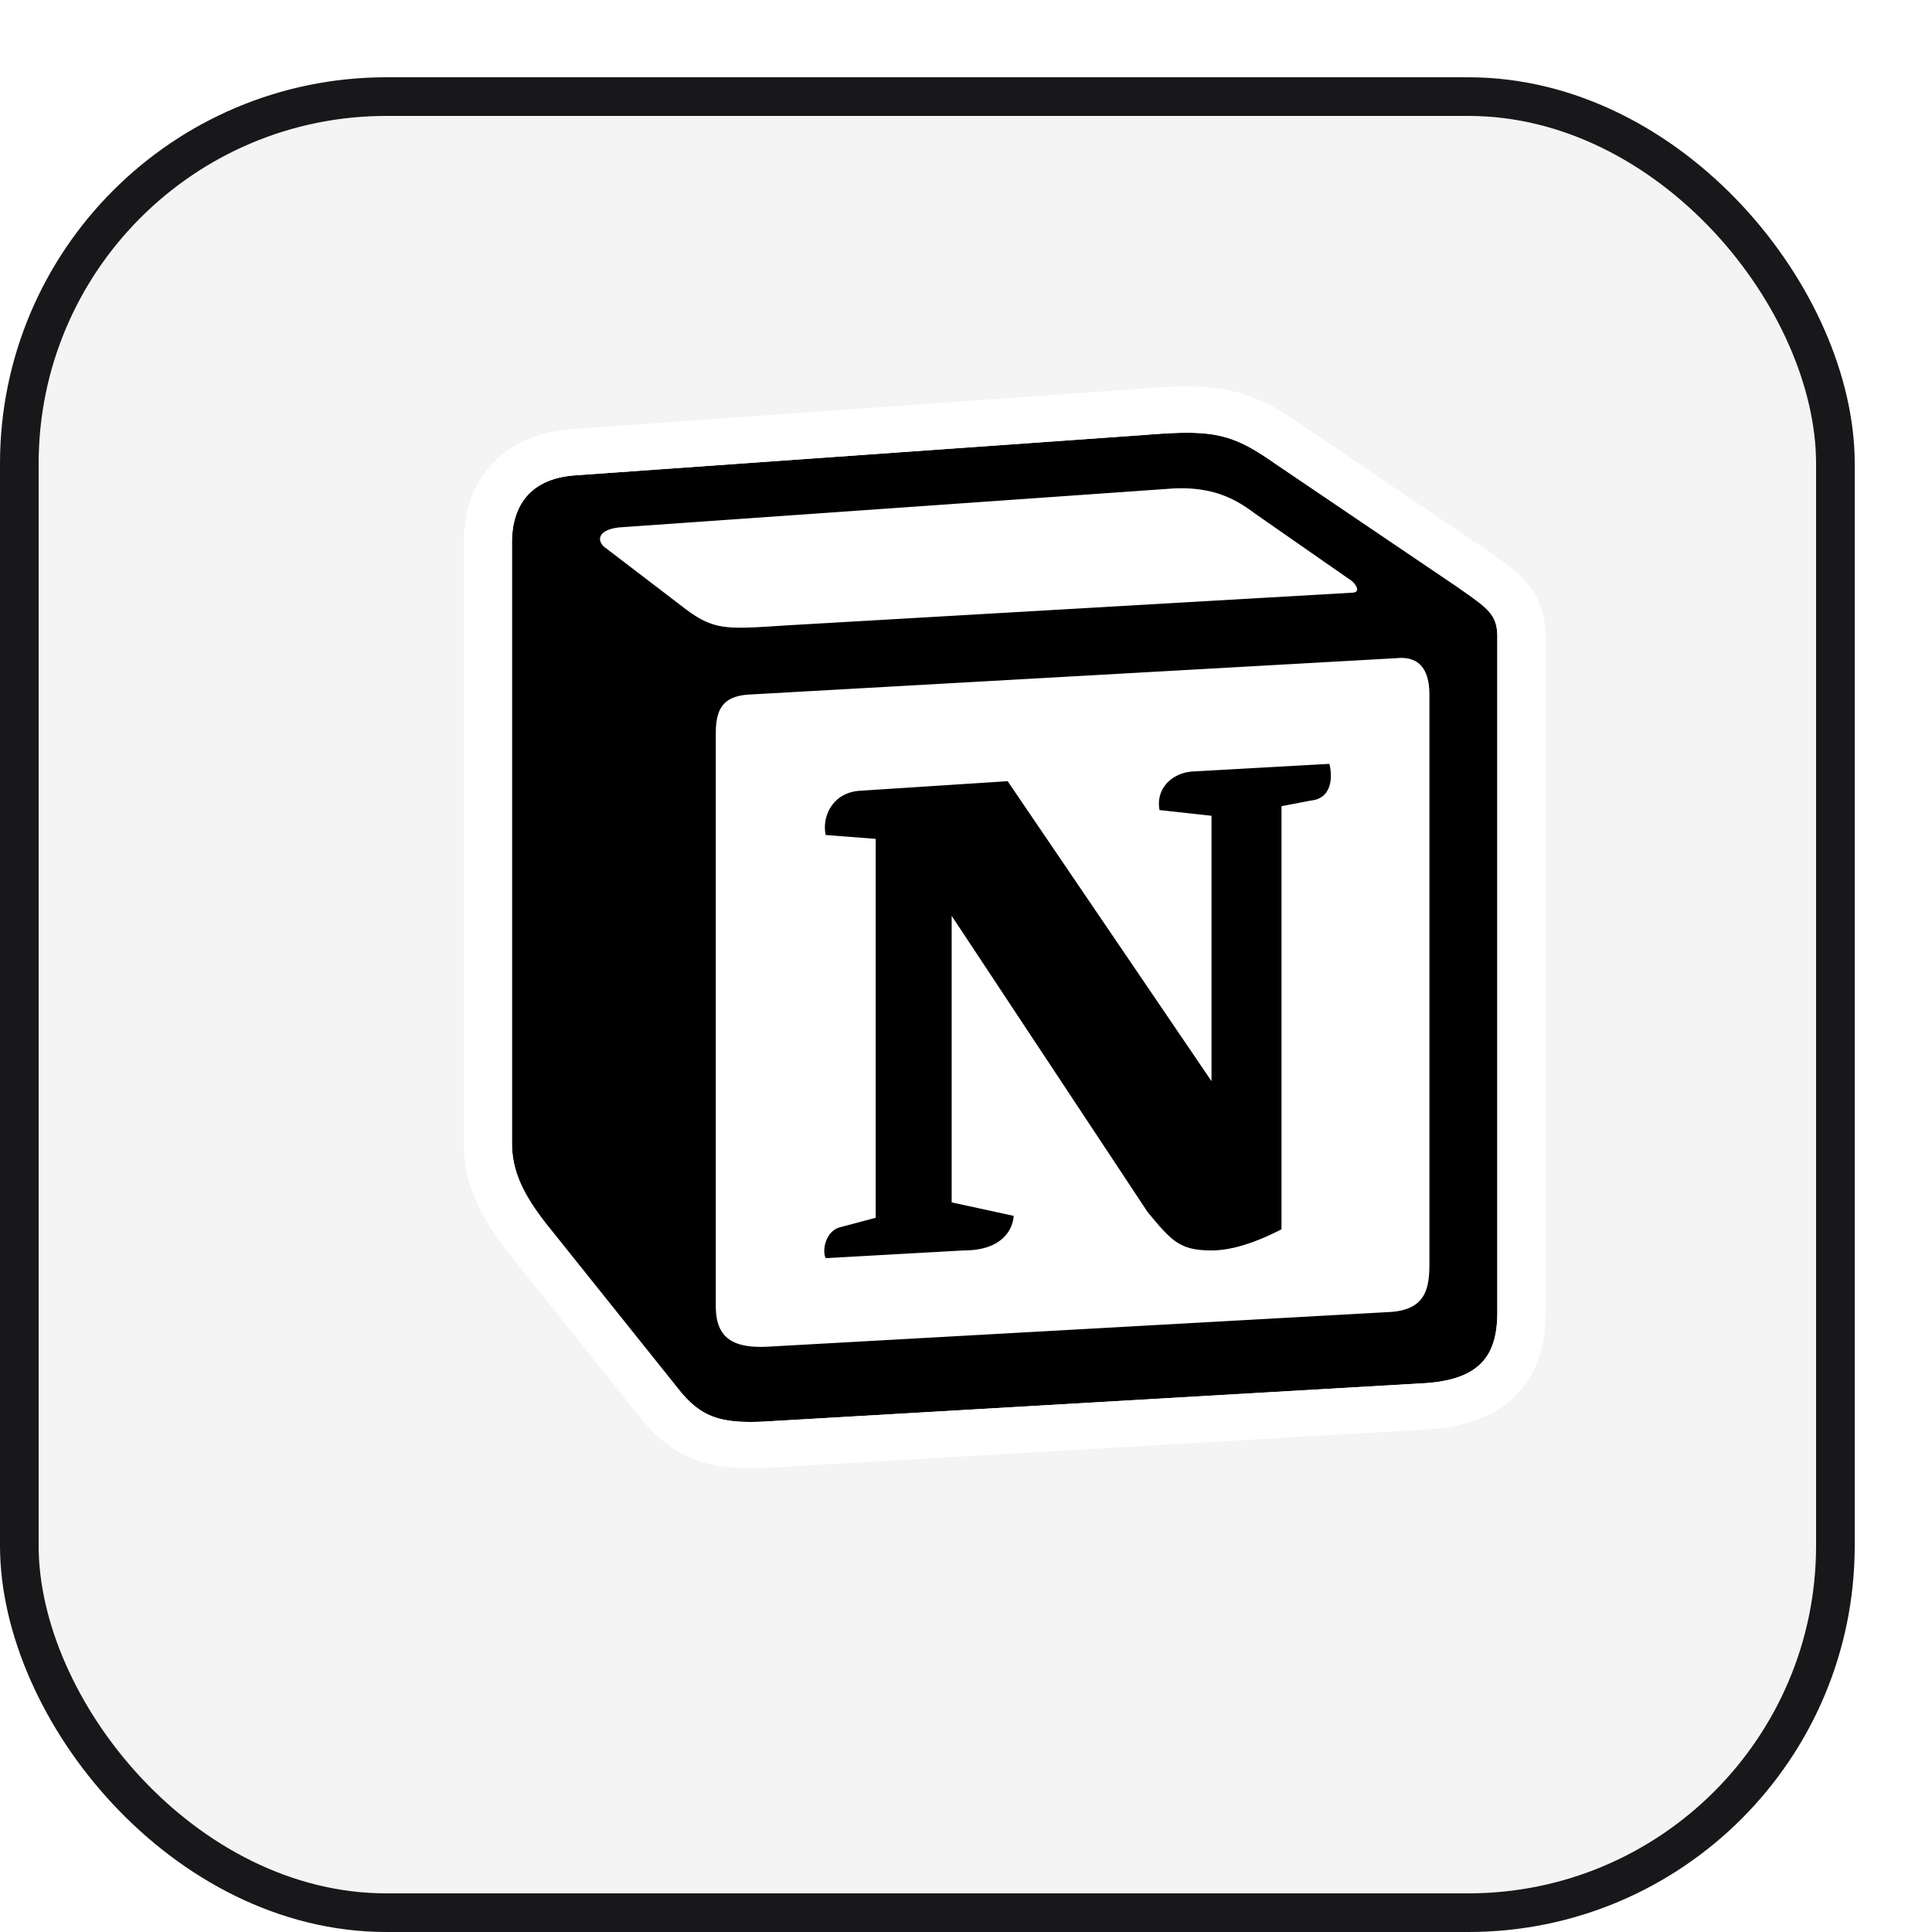
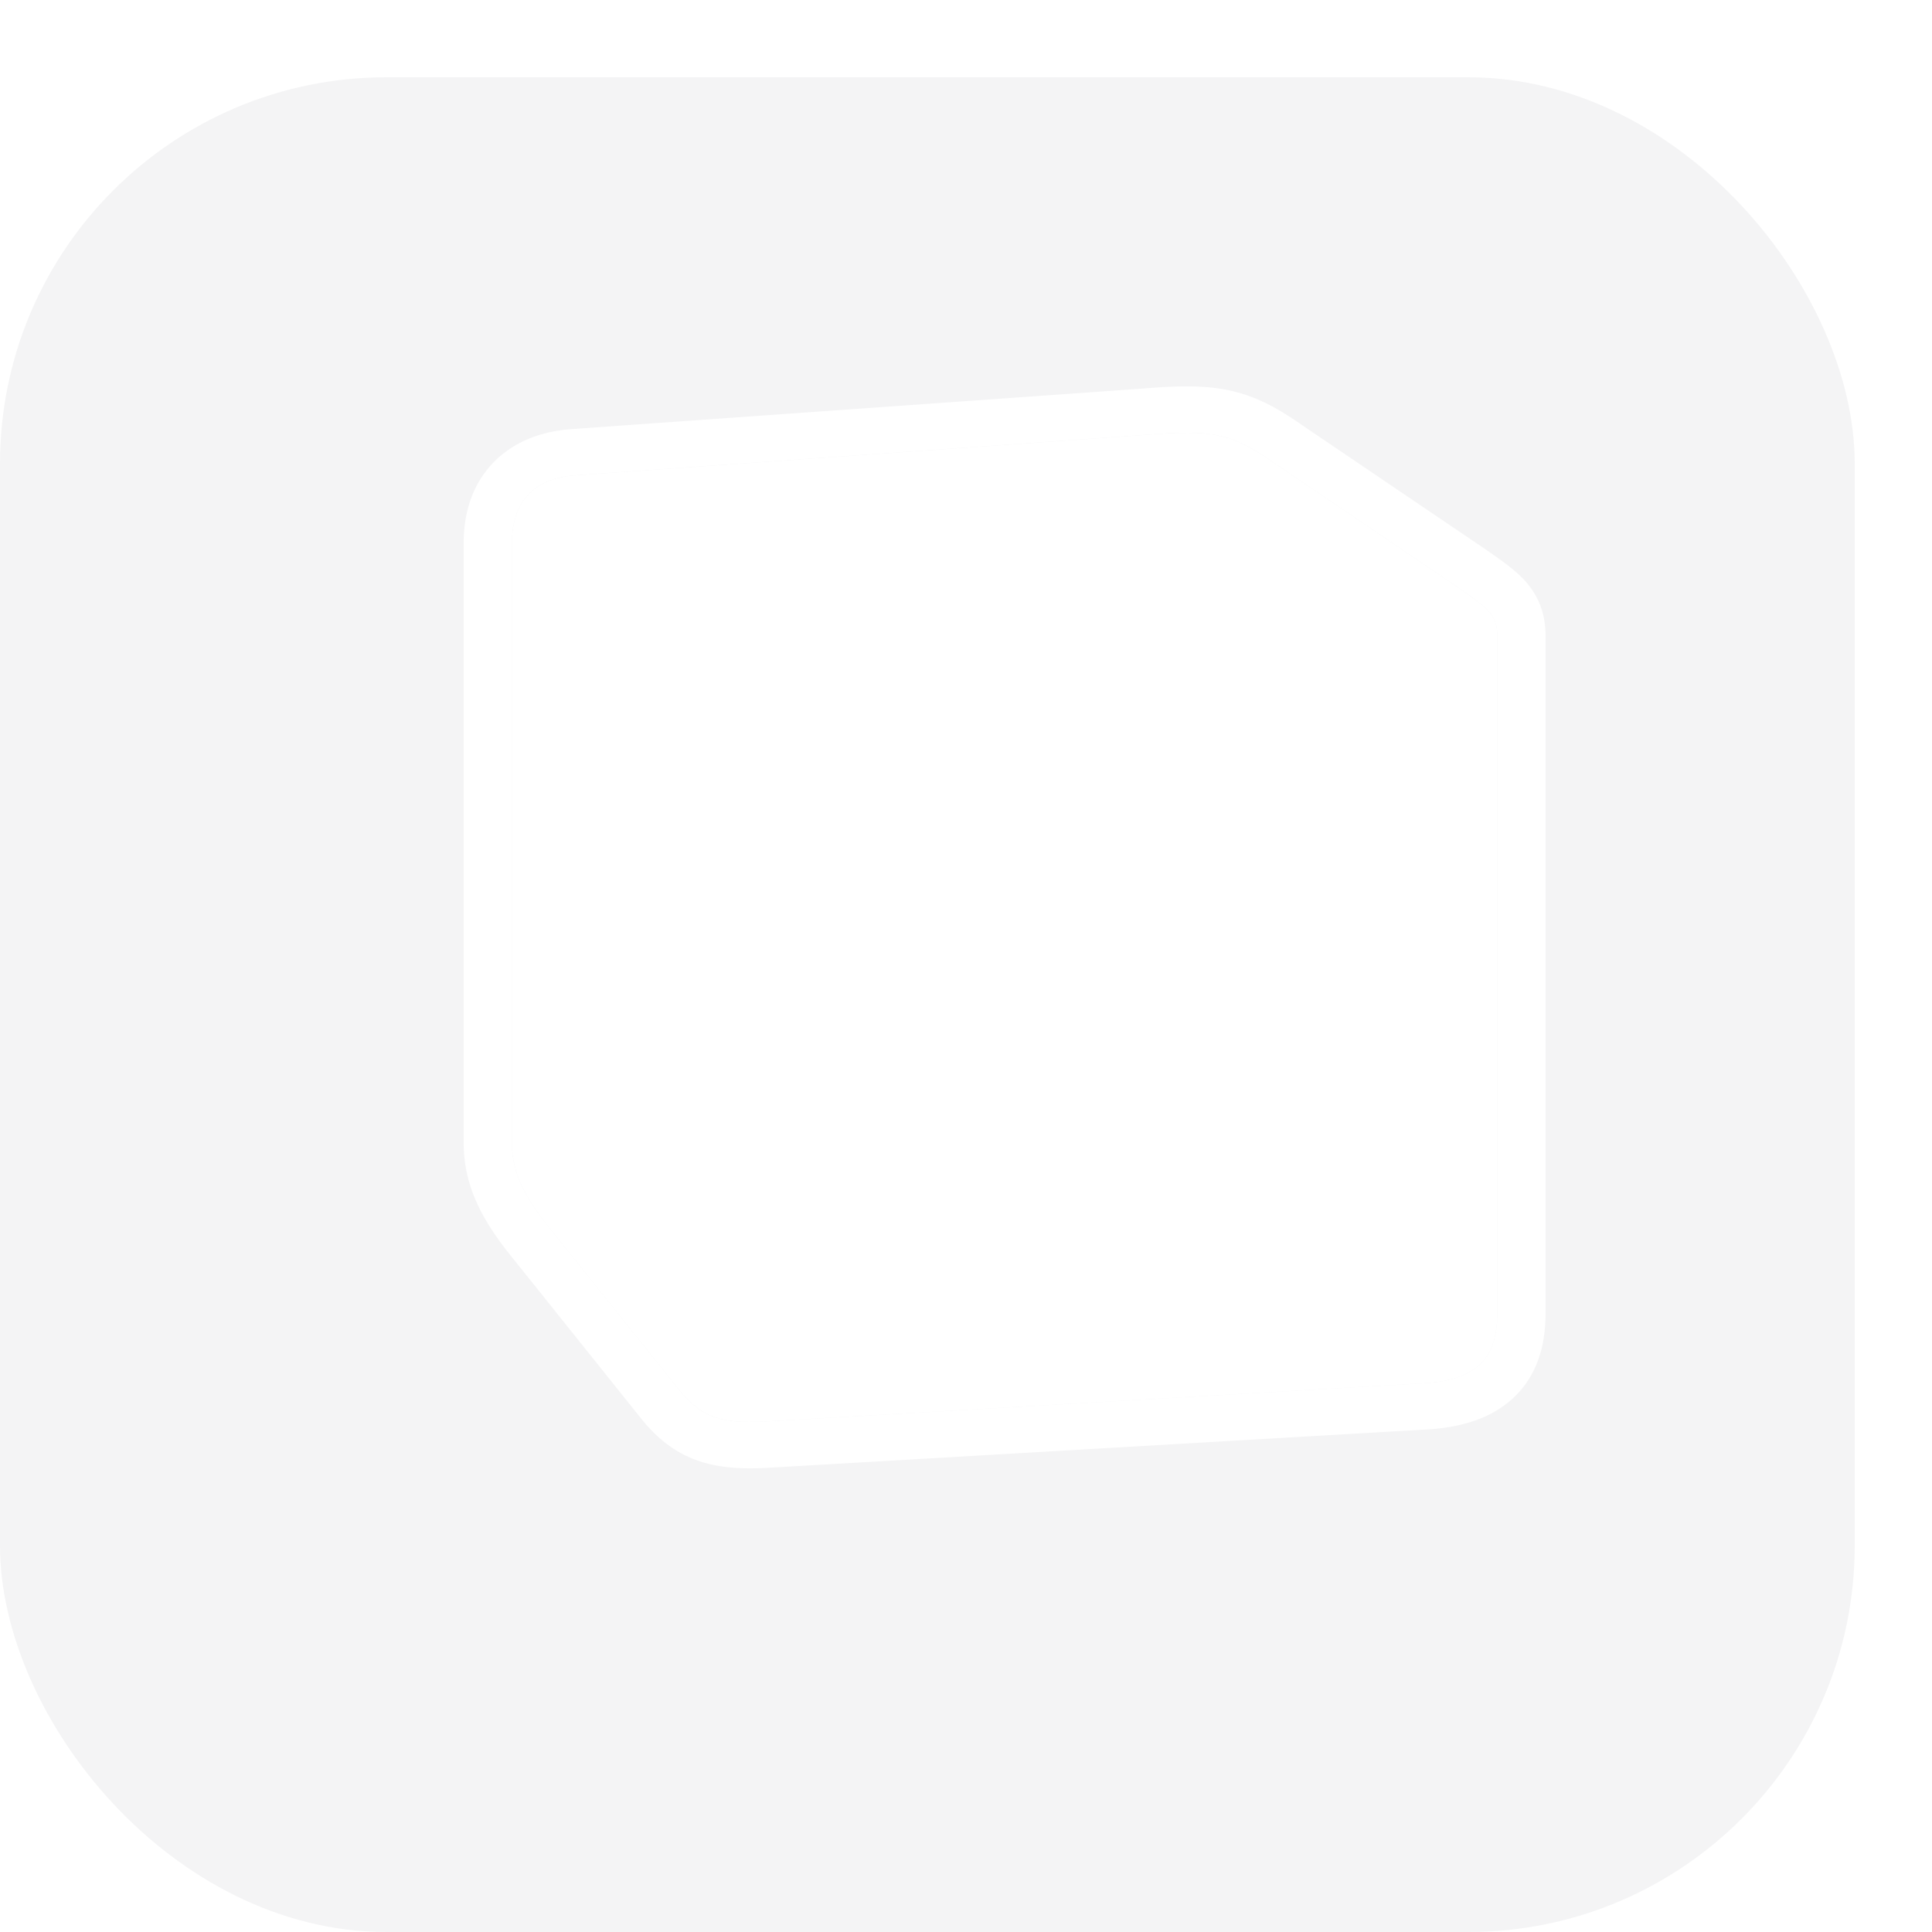
<svg xmlns="http://www.w3.org/2000/svg" width="50" height="50" fill="none">
  <g filter="url(#filter0_d_271_5259)">
    <rect x="2" width="48" height="48" rx="10" fill="#F4F4F5" />
-     <rect x="2.5" y=".5" width="47" height="47" rx="9.5" stroke="#18181B" />
  </g>
  <path d="M14.852 12.304l14.743-1.045c1.81-.15 2.277-.05 3.415.746l4.706 3.185c.776.548 1.035.697 1.035 1.294v17.47c0 1.095-.414 1.743-1.862 1.842l-17.121.995c-1.087.05-1.605-.099-2.174-.796l-3.466-4.33c-.62-.797-.879-1.394-.879-2.091V14.045c0-.895.414-1.642 1.603-1.74z" fill="#fff" />
-   <path fill-rule="evenodd" clip-rule="evenodd" d="M29.595 11.259l-14.743 1.045c-1.189.1-1.603.846-1.603 1.741v15.529c0 .697.258 1.294.88 2.09l3.465 4.33c.57.698 1.087.847 2.174.797l17.12-.995c1.449-.1 1.863-.747 1.863-1.842v-17.47c0-.566-.233-.73-.918-1.211a42.522 42.522 0 01-.117-.083l-4.706-3.185c-1.138-.796-1.604-.896-3.415-.746zm-9.44 4.939c-1.397.09-1.715.111-2.509-.51l-2.018-1.542c-.206-.2-.103-.449.414-.498l14.174-.996c1.19-.1 1.81.3 2.276.648l2.43 1.692c.105.05.363.348.052.348l-14.638.846-.18.012zm-1.63 17.607V18.973c0-.646.207-.945.828-.996l16.81-.945c.57-.05.83.299.83.945V32.71c0 .648-.105 1.196-1.036 1.245l-16.087.897c-.931.049-1.345-.25-1.345-1.046zm15.881-14.036c.104.449 0 .897-.466.947l-.775.148v10.95c-.673.348-1.294.547-1.81.547-.829 0-1.036-.249-1.656-.995l-5.07-7.664v7.415l1.604.349s0 .895-1.294.895l-3.569.2c-.103-.2 0-.697.362-.797l.931-.248V21.71l-1.293-.1c-.103-.448.155-1.095.88-1.145l3.828-.248 5.276 7.764v-6.869l-1.345-.148c-.103-.548.31-.947.827-.996l3.57-.2z" fill="#000" />
-   <path fill-rule="evenodd" clip-rule="evenodd" d="M14.752 11.108l14.744-1.046c.896-.074 1.64-.107 2.335.045.737.16 1.304.502 1.906.922l4.708 3.187.01.007.118.083c.295.206.651.454.898.73.399.445.529.931.529 1.448v17.47c0 .659-.118 1.45-.699 2.086-.592.648-1.44.892-2.324.952h-.006l-17.136.997h-.008c-.585.028-1.192.014-1.77-.189-.62-.218-1.068-.602-1.446-1.065l-.003-.004-3.475-4.341-.005-.006c-.707-.909-1.128-1.755-1.128-2.81V14.045c0-.607.139-1.313.62-1.906.506-.625 1.256-.958 2.124-1.03l.008-.001zm18.258.897c-1.138-.796-1.604-.896-3.415-.747l-14.743 1.046c-1.189.099-1.603.846-1.603 1.741v15.529c0 .697.258 1.293.88 2.09l3.465 4.33c.57.698 1.087.847 2.174.797l17.12-.995c1.449-.1 1.863-.747 1.863-1.842v-17.47c0-.566-.233-.73-.918-1.211a272.99 272.99 0 01-.117-.083l-4.706-3.185z" fill="#fff" />
+   <path fill-rule="evenodd" clip-rule="evenodd" d="M14.752 11.108l14.744-1.046c.896-.074 1.64-.107 2.335.045.737.16 1.304.502 1.906.922l4.708 3.187.01.007.118.083c.295.206.651.454.898.73.399.445.529.931.529 1.448v17.47c0 .659-.118 1.45-.699 2.086-.592.648-1.44.892-2.324.952h-.006l-17.136.997h-.008c-.585.028-1.192.014-1.77-.189-.62-.218-1.068-.602-1.446-1.065l-.003-.004-3.475-4.341-.005-.006c-.707-.909-1.128-1.755-1.128-2.81V14.045c0-.607.139-1.313.62-1.906.506-.625 1.256-.958 2.124-1.03l.008-.001zm18.258.897c-1.138-.796-1.604-.896-3.415-.747l-14.743 1.046c-1.189.099-1.603.846-1.603 1.741v15.529c0 .697.258 1.293.88 2.09l3.465 4.33c.57.698 1.087.847 2.174.797l17.12-.995c1.449-.1 1.863-.747 1.863-1.842v-17.47c0-.566-.233-.73-.918-1.211a272.99 272.99 0 01-.117-.083l-4.706-3.185" fill="#fff" />
  <defs>
    <filter id="filter0_d_271_5259" x="0" y="0" width="50" height="50" filterUnits="userSpaceOnUse" color-interpolation-filters="sRGB">
      <feFlood flood-opacity="0" result="BackgroundImageFix" />
      <feColorMatrix in="SourceAlpha" values="0 0 0 0 0 0 0 0 0 0 0 0 0 0 0 0 0 0 127 0" result="hardAlpha" />
      <feOffset dx="-2" dy="2" />
      <feComposite in2="hardAlpha" operator="out" />
      <feColorMatrix values="0 0 0 0 0.094 0 0 0 0 0.094 0 0 0 0 0.106 0 0 0 1 0" />
      <feBlend in2="BackgroundImageFix" result="effect1_dropShadow_271_5259" />
      <feBlend in="SourceGraphic" in2="effect1_dropShadow_271_5259" result="shape" />
    </filter>
  </defs>
</svg>